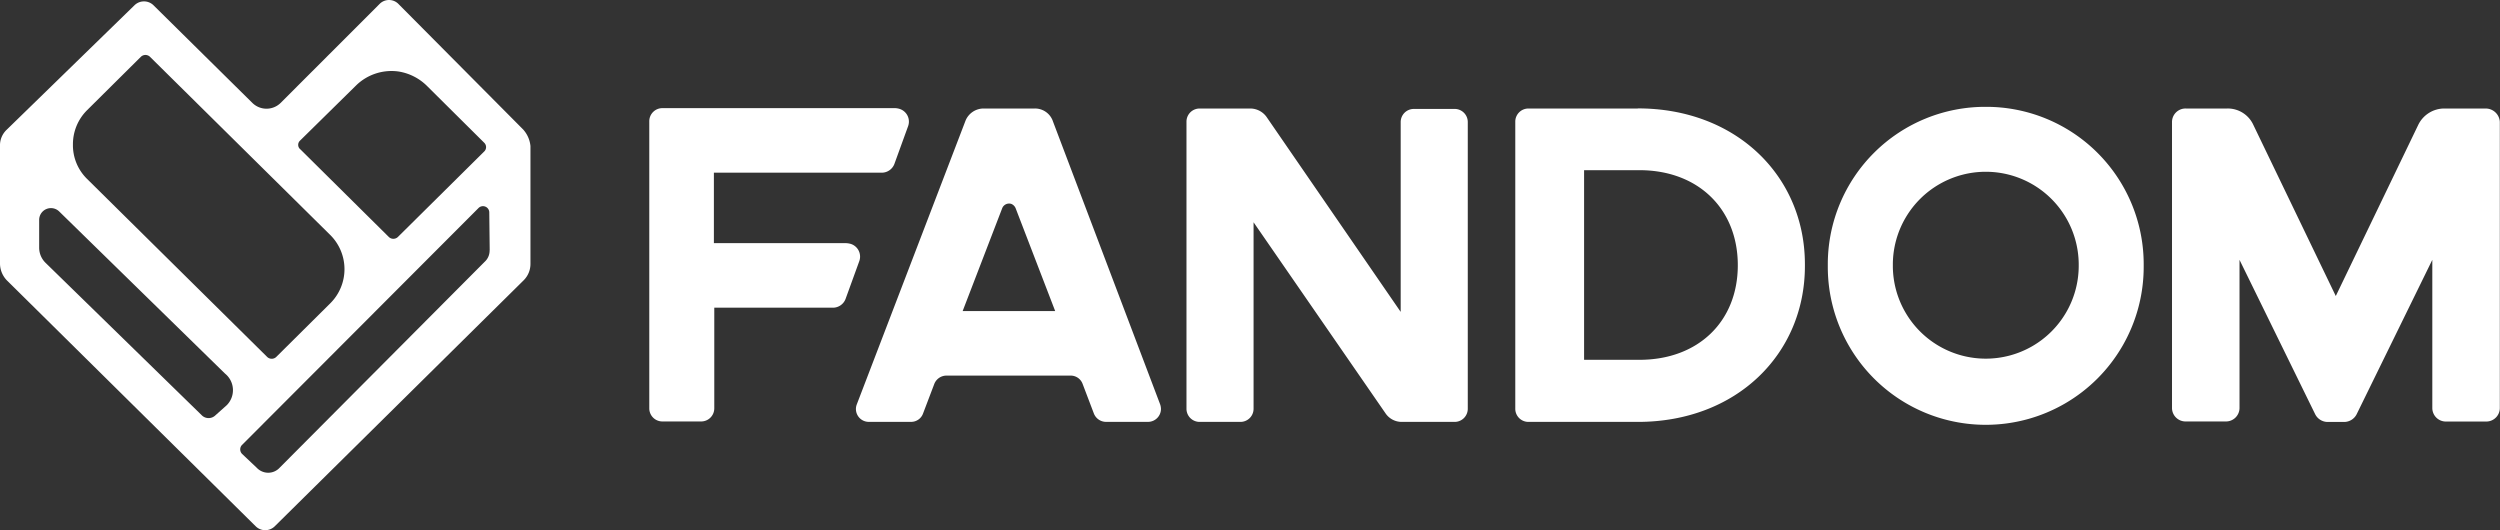
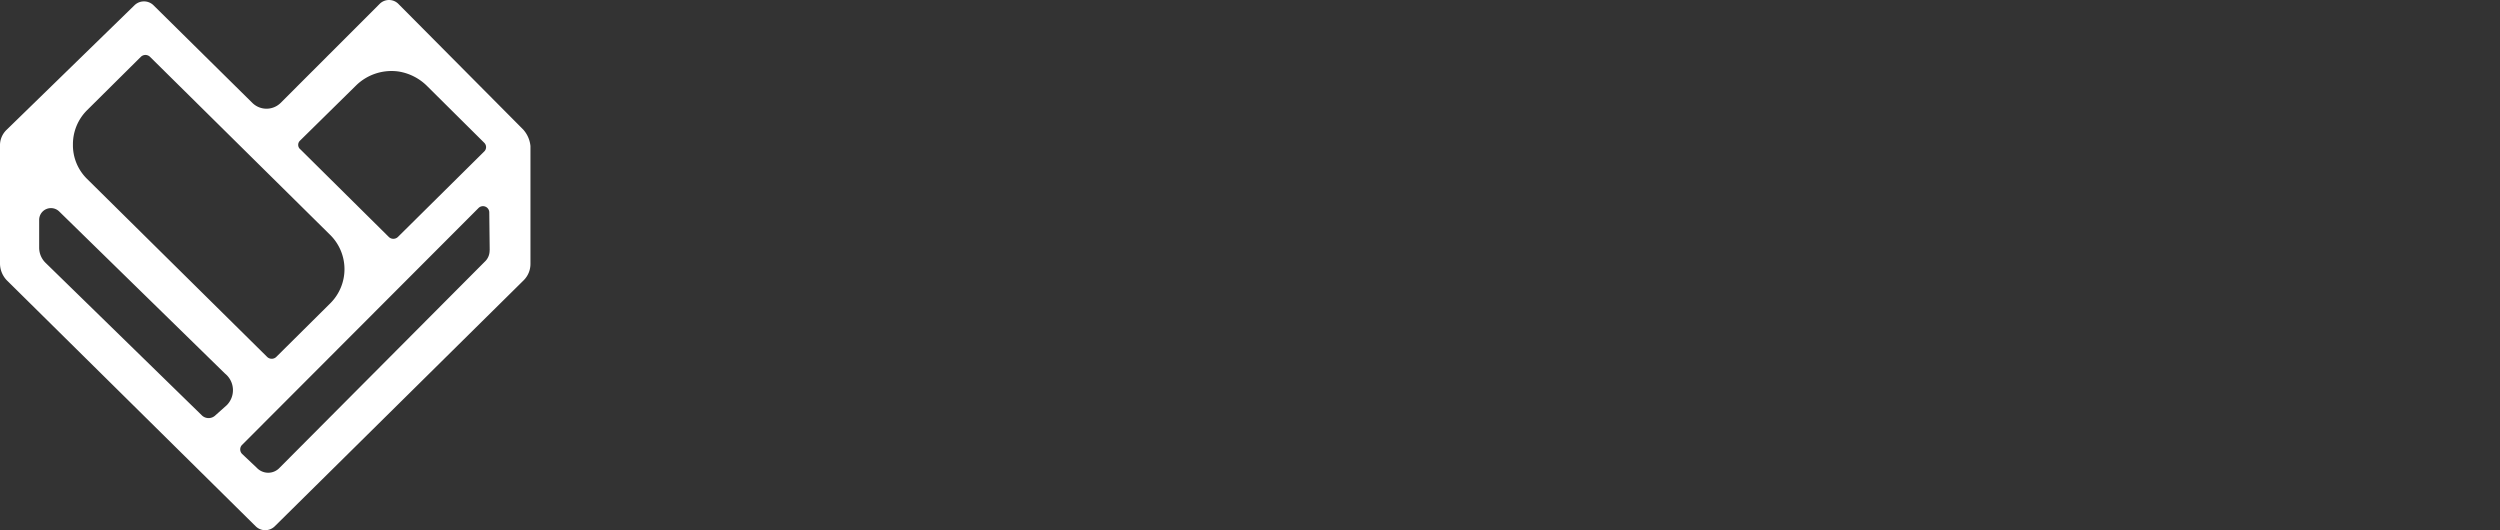
<svg xmlns="http://www.w3.org/2000/svg" id="Group_10" data-name="Group 10" width="171.564" height="36.388" viewBox="0 0 171.564 36.388">
  <rect x="0" y="0" width="171.564" height="36.388" fill="#333333" stroke="none" />
  <path id="Path_11" data-name="Path 11" d="M53.8,275.532a1.039,1.039,0,0,1-.343.8L39.39,290.461a1.067,1.067,0,0,1-.772.343,1.082,1.082,0,0,1-.8-.343l-1-.944a.442.442,0,0,1-.029-.6h0l16.244-16.273a.432.432,0,0,1,.744.315l.029,2.574ZM35.758,286.171l-.8.715a.666.666,0,0,1-.915-.029L23.317,276.39a1.456,1.456,0,0,1-.429-1v-1.945a.809.809,0,0,1,1.373-.572L35.643,284a1.462,1.462,0,0,1,.114,2.173Zm-9.581-20.248,3.689-3.661a.449.449,0,0,1,.629,0L42.85,274.474a3.306,3.306,0,0,1,.029,4.69l-.029.029-3.689,3.661a.449.449,0,0,1-.629,0L26.177,270.642a3.238,3.238,0,0,1-.972-2.374,3.288,3.288,0,0,1,.972-2.345Zm14.614,2.088,3.861-3.8a3.479,3.479,0,0,1,2.888-.944,3.566,3.566,0,0,1,2,1.03l3.889,3.861a.415.415,0,0,1,0,.6h0l-5.92,5.863a.449.449,0,0,1-.629,0l-6.063-6.006a.394.394,0,0,1-.029-.6Zm15.329-.744-8.58-8.637a.906.906,0,0,0-1.287,0l-6.806,6.806a1.382,1.382,0,0,1-1.916,0l-6.806-6.721a.933.933,0,0,0-1.287,0l-8.78,8.551a1.468,1.468,0,0,0-.458,1.115v8.093a1.686,1.686,0,0,0,.458,1.115l17.1,16.9a.933.933,0,0,0,1.287,0l17.1-16.9a1.579,1.579,0,0,0,.458-1.115v-8.093a1.98,1.98,0,0,0-.486-1.115Z" transform="translate(-20.2 -258.362)" fill="#fff" />
-   <path id="Path_12" data-name="Path 12" d="M197.506,298.013l2.717-7.064a.509.509,0,0,1,.629-.286.558.558,0,0,1,.286.286l2.717,7.064Zm6.177-13.07a1.3,1.3,0,0,0-1.23-.829h-3.518a1.344,1.344,0,0,0-1.23.829l-7.464,19.476a.882.882,0,0,0,.829,1.2h2.888a.87.87,0,0,0,.829-.572l.772-2.031a.9.9,0,0,1,.829-.572h8.522a.87.87,0,0,1,.829.572l.772,2.031a.9.9,0,0,0,.829.572h2.888a.891.891,0,0,0,.887-.887,1.028,1.028,0,0,0-.057-.315l-7.378-19.476Zm98.351-.829h-2.86a1.99,1.99,0,0,0-1.773,1.115l-5.663,11.754-5.663-11.754a1.928,1.928,0,0,0-1.773-1.115h-2.86a.928.928,0,0,0-.944.915v19.647a.928.928,0,0,0,.944.915h2.745a.928.928,0,0,0,.944-.915V294.5l5.2,10.61a.965.965,0,0,0,.858.515h1.115a.965.965,0,0,0,.858-.515l5.2-10.61v10.181a.928.928,0,0,0,.944.915h2.745a.928.928,0,0,0,.944-.915V285.03a.972.972,0,0,0-.972-.915ZM189.5,293.352h-9.066v-4.833h11.5a.93.93,0,0,0,.887-.6l.944-2.6a.915.915,0,0,0-.572-1.173,1.216,1.216,0,0,0-.315-.057H176.915A.9.9,0,0,0,176,285v19.676a.9.9,0,0,0,.915.915h2.631a.9.9,0,0,0,.915-.915v-6.892h8.122a.93.93,0,0,0,.887-.6l.944-2.6a.915.915,0,0,0-.572-1.173,1.434,1.434,0,0,0-.343-.057Zm54.452,8.008h-3.8V288.347h3.8c4.032,0,6.749,2.66,6.749,6.521s-2.717,6.492-6.749,6.492Zm-.114-17.245h-7.493a.9.9,0,0,0-.915.915v19.676a.9.9,0,0,0,.915.915h7.493c6.778,0,11.468-4.662,11.468-10.7v-.114c0-6.034-4.69-10.7-11.468-10.7Zm-12.583.029h-2.774a.9.9,0,0,0-.915.915h0v13.012l-9.209-13.384a1.382,1.382,0,0,0-1.087-.572h-3.489a.9.9,0,0,0-.915.915v19.676a.9.9,0,0,0,.915.915h2.774a.9.9,0,0,0,.915-.915h0V291.922l9.066,13.127a1.341,1.341,0,0,0,1.087.572h3.632a.9.9,0,0,0,.915-.915h0V285.058a.9.9,0,0,0-.915-.915Zm42.841,10.839a6.378,6.378,0,0,1-12.755,0v-.229a6.378,6.378,0,0,1,12.755,0v.229ZM267.716,284a10.8,10.8,0,0,0-10.839,10.753v.229a10.839,10.839,0,0,0,21.678,0v-.229A10.8,10.8,0,0,0,267.716,284Z" transform="translate(-131.443 -276.668)" fill="#fff" />
</svg>